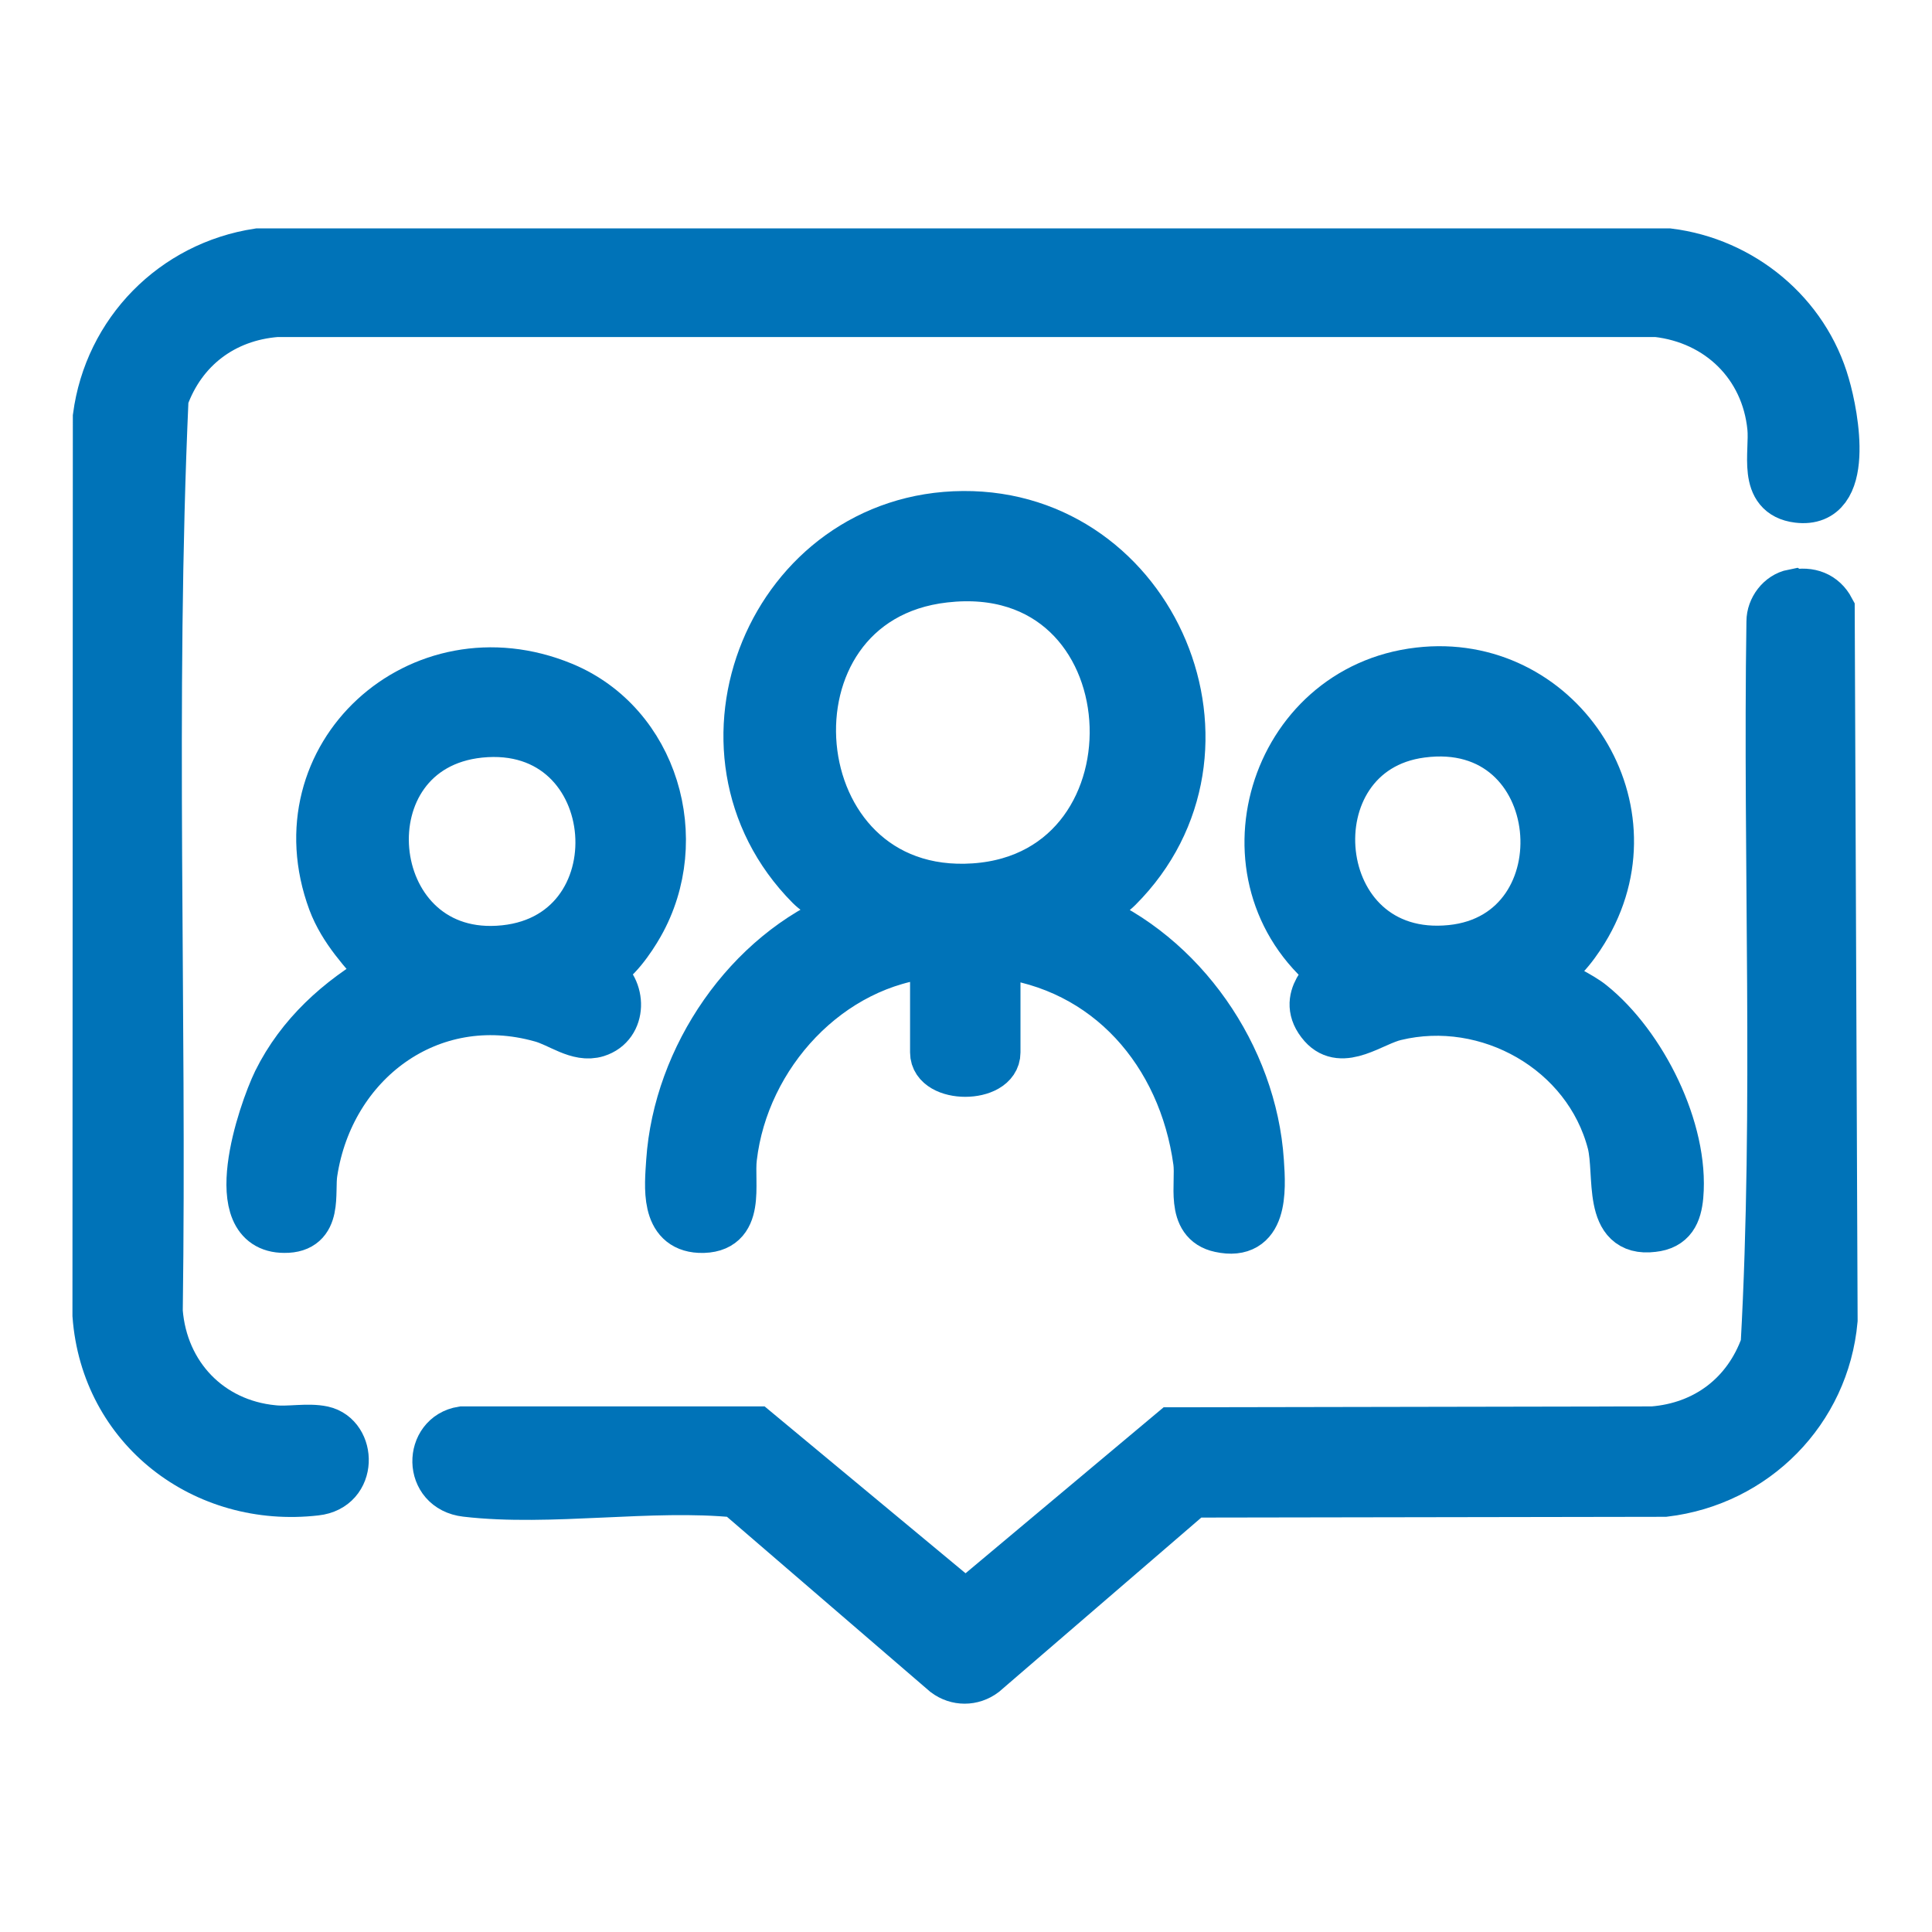
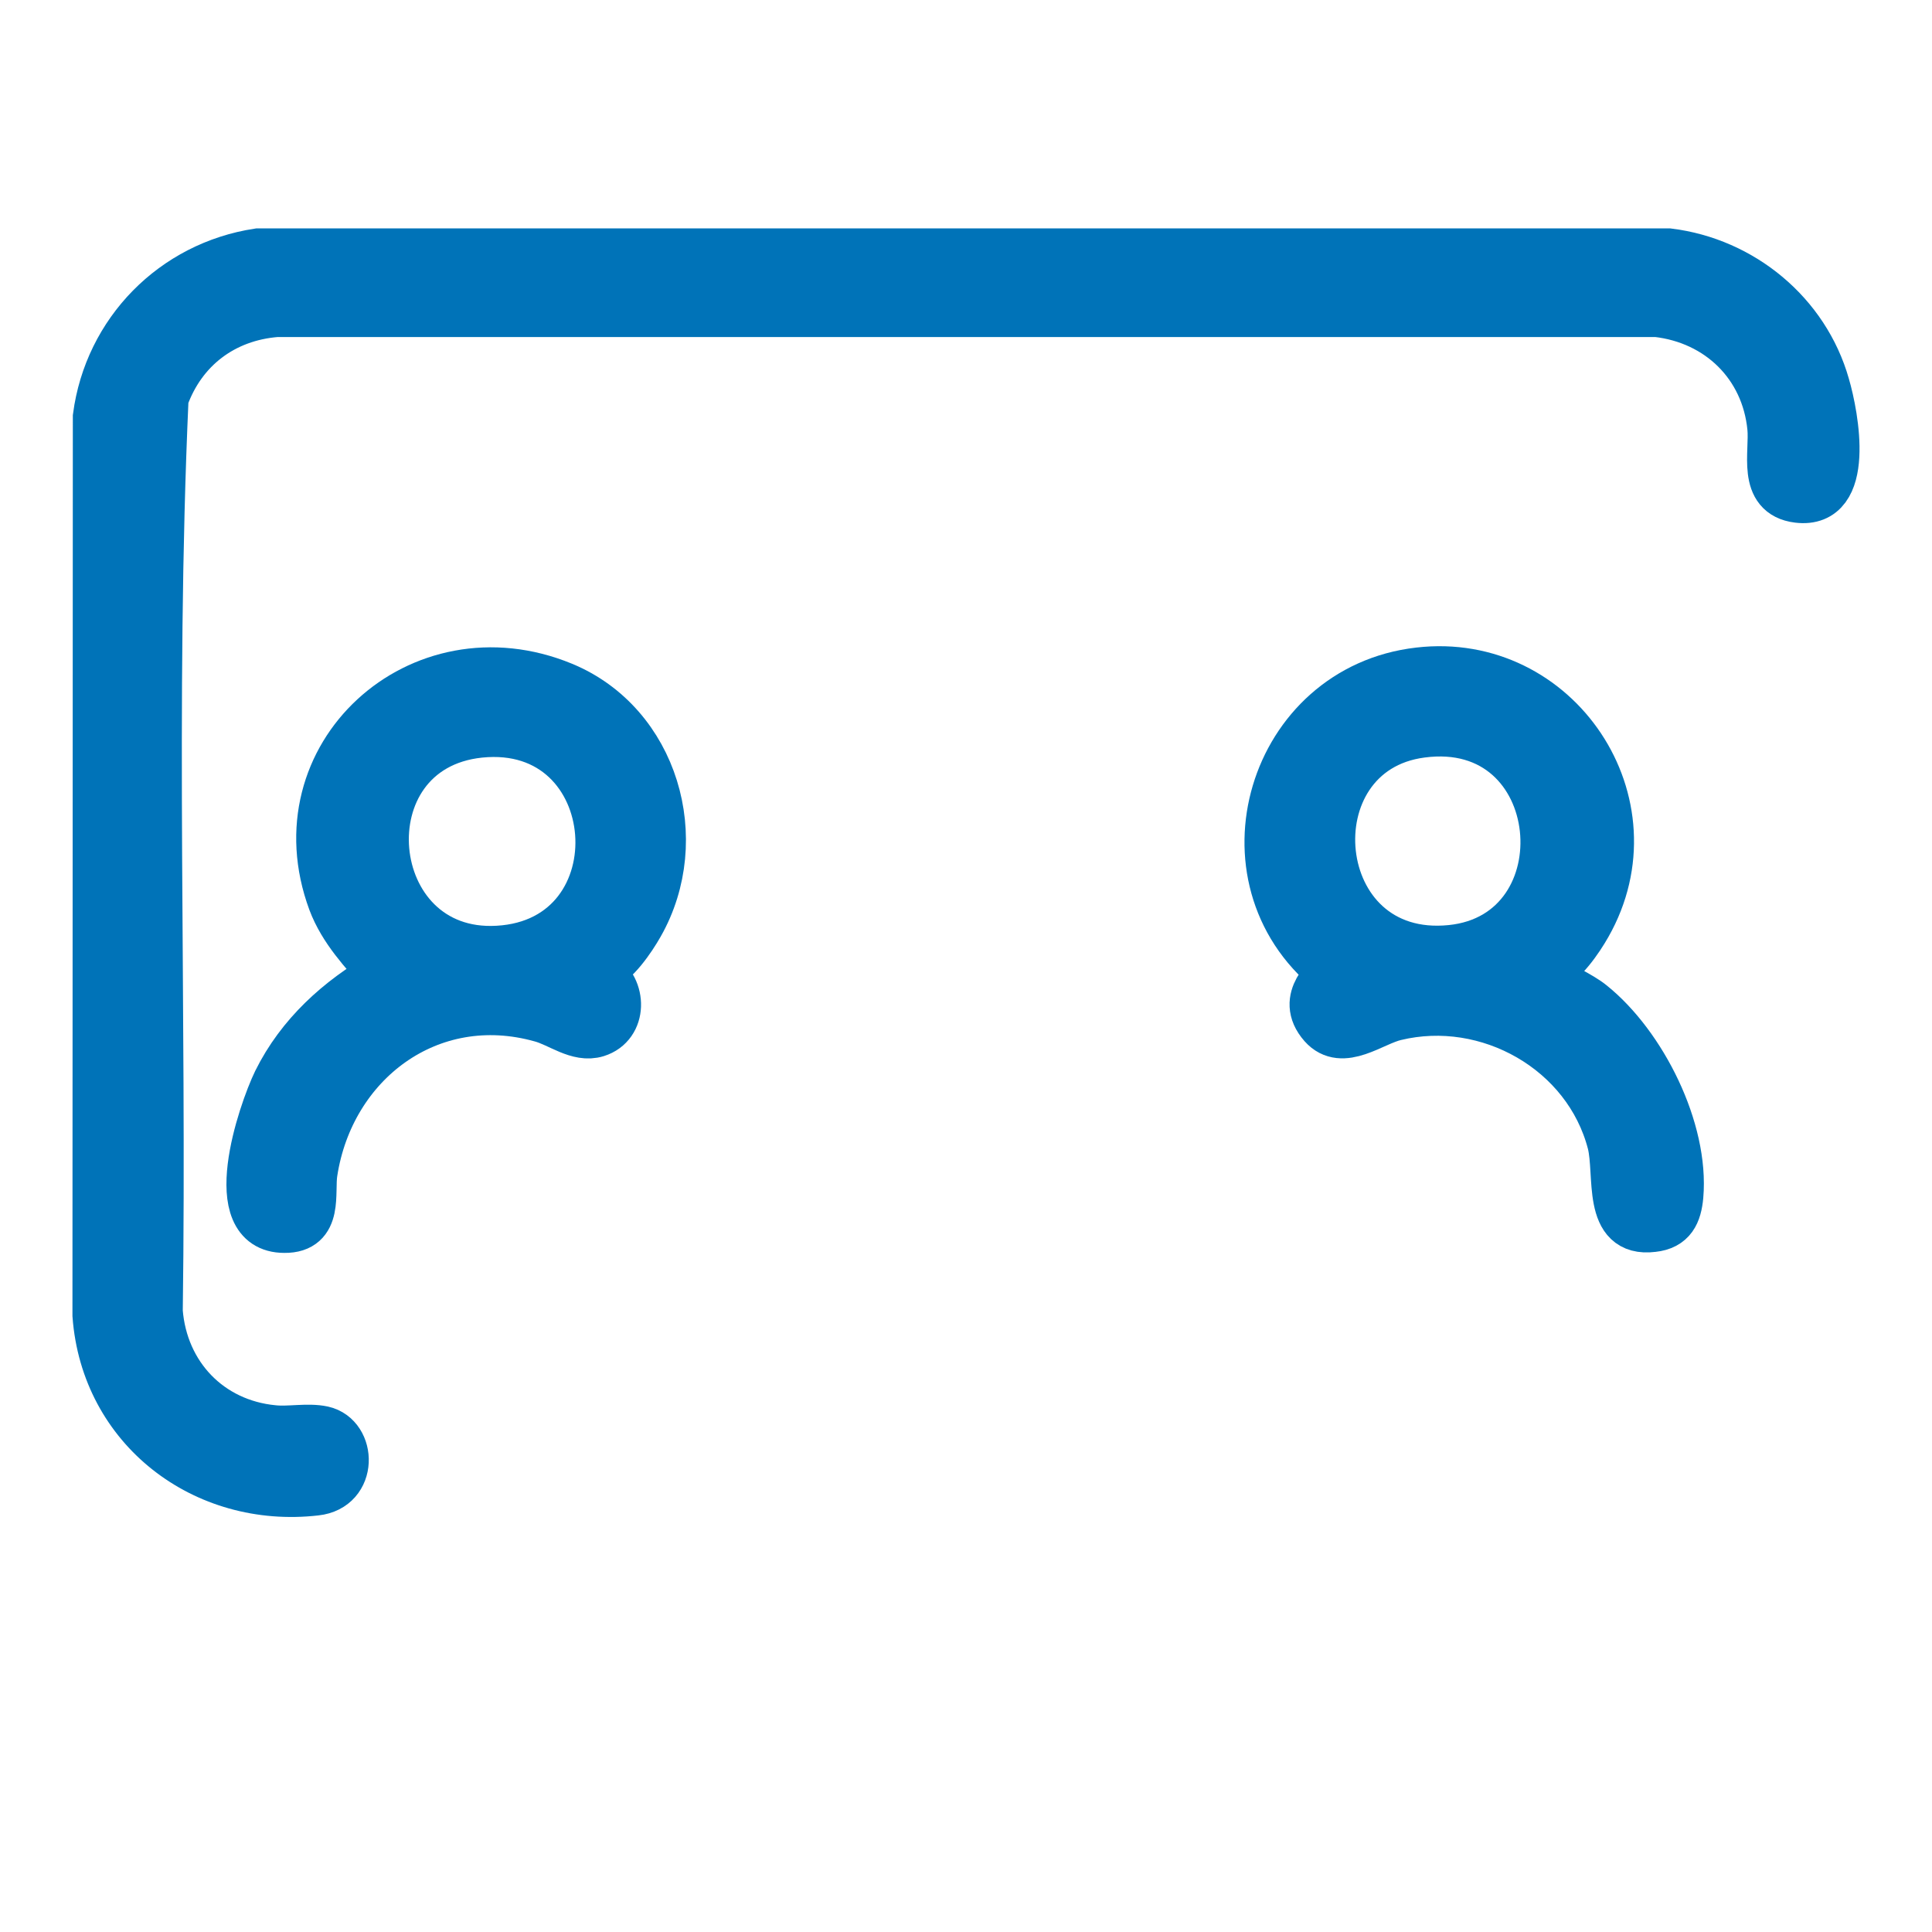
<svg xmlns="http://www.w3.org/2000/svg" width="20" height="20" viewBox="0 0 20 20" fill="none">
  <path d="M2.674 2.614H17.272C18.034 2.708 18.689 3.248 18.899 3.989C18.993 4.31 19.164 5.23 18.612 5.162C18.231 5.115 18.364 4.691 18.338 4.425C18.274 3.779 17.794 3.312 17.152 3.239H2.863C2.315 3.282 1.886 3.607 1.702 4.121C1.561 7.26 1.685 10.429 1.642 13.576C1.694 14.236 2.169 14.732 2.828 14.796C2.991 14.814 3.184 14.771 3.342 14.805C3.646 14.873 3.663 15.396 3.269 15.439C2.113 15.572 1.086 14.788 1 13.615L1.004 4.314C1.12 3.436 1.796 2.747 2.674 2.614Z" fill="#0073B8" stroke="#0073B8" stroke-width="0.5" />
-   <path d="M18.569 6.147C18.732 6.112 18.873 6.164 18.95 6.309L18.98 13.666C18.895 14.604 18.167 15.34 17.233 15.452L12.343 15.46L10.185 17.319C10.065 17.409 9.907 17.409 9.787 17.319L7.628 15.46C6.742 15.37 5.693 15.554 4.824 15.452C4.417 15.405 4.43 14.865 4.785 14.809H7.825L9.996 16.612L12.137 14.818L17.109 14.809C17.657 14.766 18.085 14.441 18.269 13.923C18.406 11.444 18.291 8.93 18.329 6.434C18.329 6.301 18.428 6.168 18.561 6.142L18.569 6.147Z" fill="#0073B8" stroke="#0073B8" stroke-width="0.5" />
-   <path d="M9.667 9.872C8.579 9.966 7.71 10.921 7.586 11.983C7.552 12.257 7.689 12.737 7.243 12.72C6.875 12.703 6.922 12.283 6.939 12.022C7.012 10.943 7.74 9.872 8.746 9.47C8.657 9.358 8.481 9.268 8.382 9.17C6.999 7.774 7.993 5.346 9.971 5.333C11.949 5.32 12.99 7.778 11.577 9.191C11.478 9.29 11.32 9.362 11.234 9.47C12.241 9.881 12.969 10.934 13.041 12.022C13.063 12.33 13.084 12.814 12.63 12.715C12.309 12.647 12.425 12.257 12.395 12.026C12.241 10.904 11.47 10.001 10.314 9.872V10.895C10.314 11.174 9.671 11.174 9.671 10.895V9.872H9.667ZM9.778 5.988C7.774 6.215 8.036 9.328 10.087 9.187C12.138 9.046 11.975 5.736 9.778 5.988Z" fill="#0073B8" stroke="#0073B8" stroke-width="0.5" />
  <path d="M16.013 10.03C16 10.091 16.017 10.095 16.055 10.129C16.141 10.21 16.359 10.3 16.475 10.395C17.002 10.818 17.443 11.696 17.383 12.381C17.366 12.561 17.31 12.69 17.109 12.711C16.625 12.771 16.762 12.163 16.681 11.833C16.432 10.87 15.4 10.292 14.445 10.523C14.206 10.579 13.897 10.844 13.692 10.613C13.439 10.326 13.786 10.103 13.773 10.052C12.574 9.08 13.161 7.127 14.689 6.952C16.12 6.785 17.147 8.318 16.432 9.577C16.347 9.727 16.18 9.971 16.025 10.03H16.013ZM14.715 7.594C13.332 7.774 13.52 9.979 15.023 9.825C16.445 9.679 16.261 7.389 14.715 7.594Z" fill="#0073B8" stroke="#0073B8" stroke-width="0.5" />
  <path d="M6.216 10.03V10.09C6.447 10.232 6.451 10.608 6.177 10.694C5.984 10.754 5.792 10.591 5.603 10.54C4.447 10.215 3.419 10.998 3.244 12.137C3.21 12.347 3.308 12.724 2.944 12.72C2.302 12.72 2.709 11.521 2.867 11.195C3.107 10.711 3.505 10.352 3.968 10.086C3.766 9.855 3.548 9.628 3.437 9.332C2.88 7.825 4.349 6.493 5.826 7.102C6.777 7.495 7.123 8.69 6.622 9.572C6.537 9.722 6.37 9.966 6.216 10.026V10.03ZM4.965 7.594C3.531 7.744 3.728 9.915 5.154 9.833C6.665 9.748 6.503 7.436 4.965 7.594Z" fill="#0073B8" stroke="#0073B8" stroke-width="0.5" />
</svg>